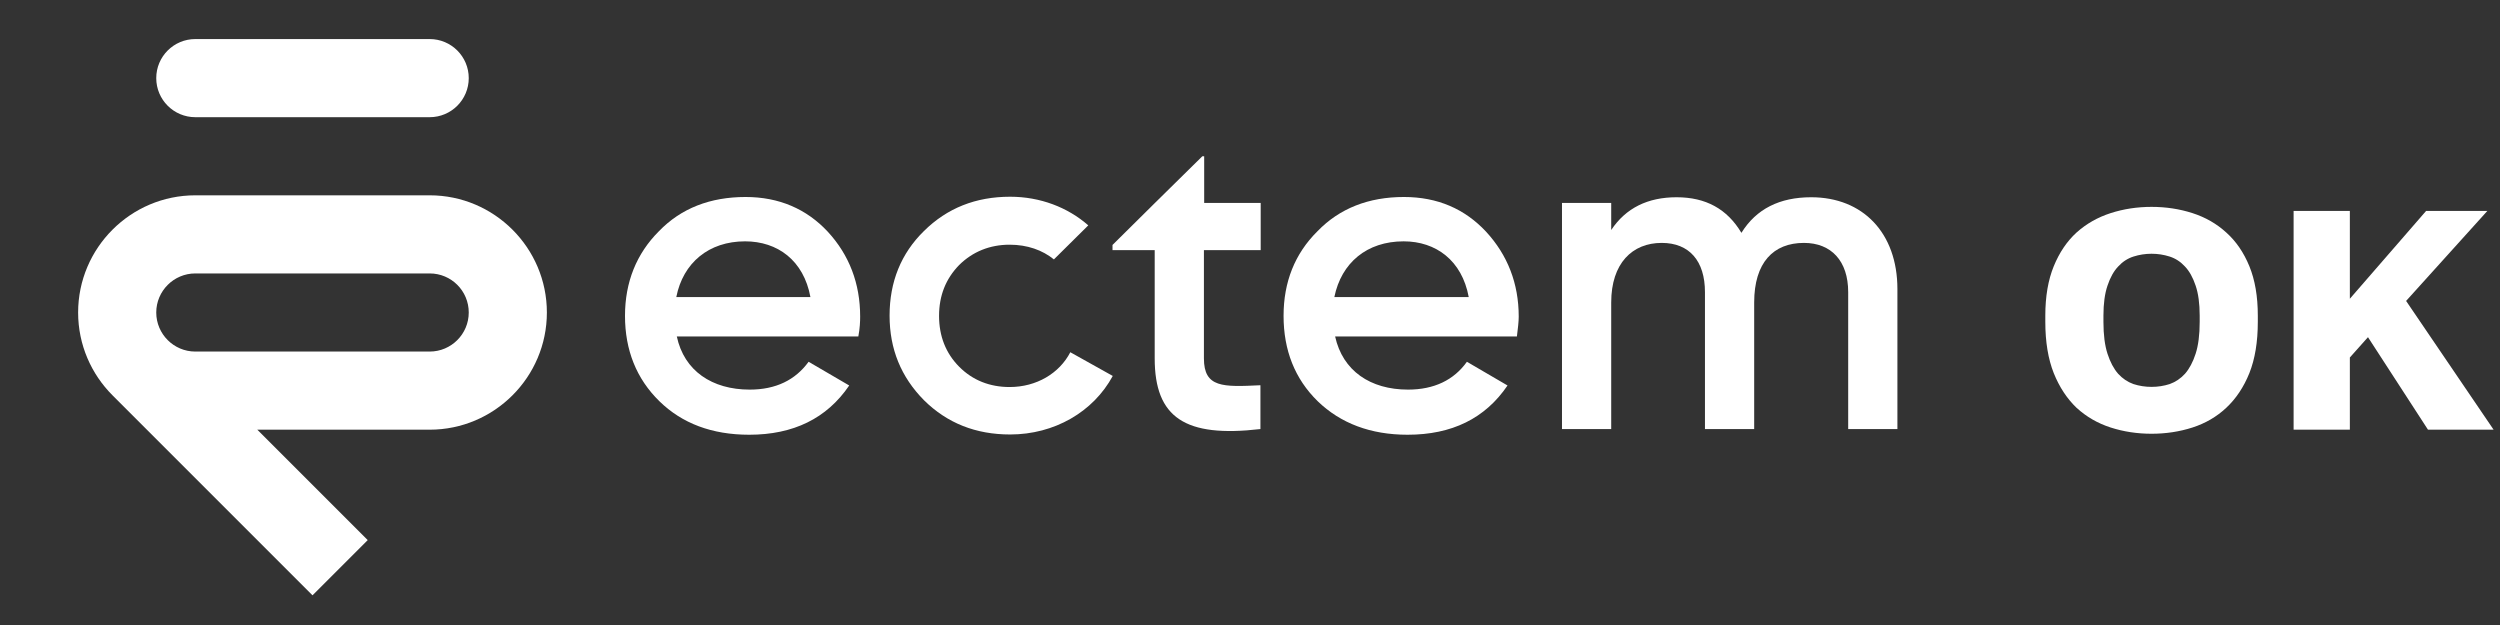
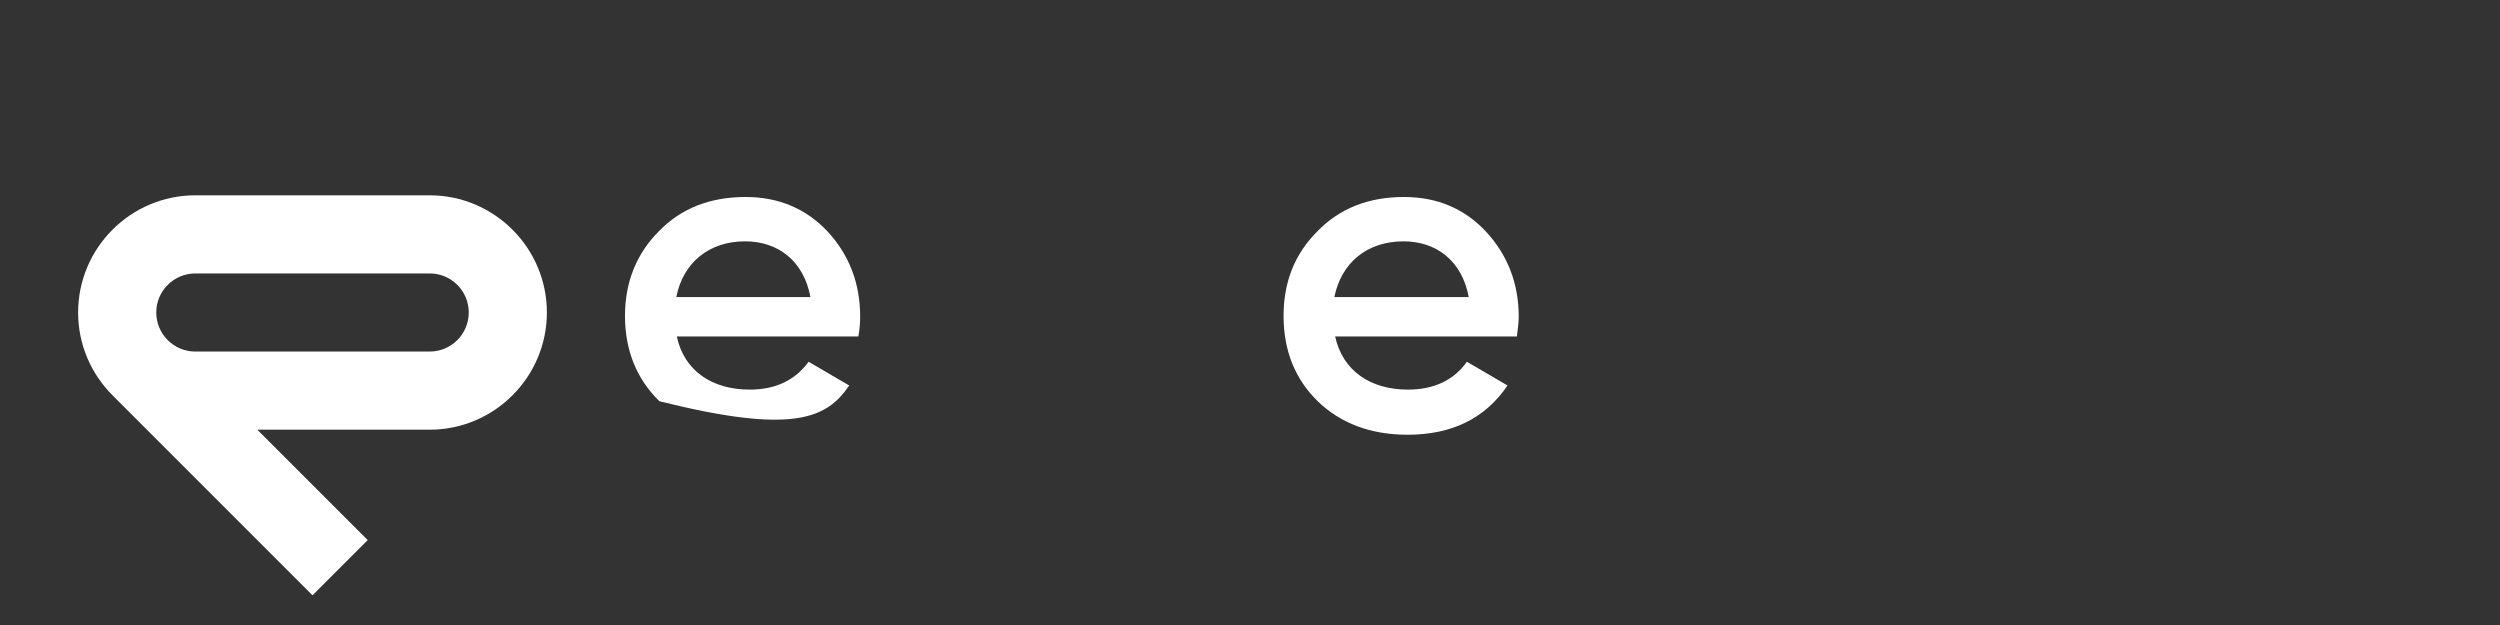
<svg xmlns="http://www.w3.org/2000/svg" width="192" height="48" viewBox="0 0 192 48" fill="none">
  <rect x="0" y="0" width="192" height="48" fill="#333333" stroke="none" />
-   <path d="M33 3H15C13.343 3 12 4.343 12 6C12 7.657 13.343 9 15 9H33C34.657 9 36 7.657 36 6C36 4.343 34.657 3 33 3Z" fill="white" />
  <path d="M33 15H15C10.04 15 6 19.04 6 24C6 26.48 7.01 28.73 8.64 30.36L24 45.72L28.24 41.48L19.76 33H33C37.96 33 42 28.96 42 24C42 19.04 37.96 15 33 15ZM35.12 26.12C34.58 26.66 33.83 27 33 27H15C14.17 27 13.42 26.66 12.88 26.12C12.34 25.58 12 24.83 12 24C12 23.17 12.34 22.42 12.88 21.88C13.42 21.34 14.17 21 15 21H33C34.66 21 36 22.34 36 24C36 24.83 35.66 25.58 35.12 26.12Z" fill="white" />
-   <path d="M66.06 24.318C66.06 21.763 65.22 19.585 63.58 17.802C61.94 16.04 59.82 15.129 57.26 15.129C54.54 15.129 52.3 16 50.6 17.763C48.88 19.486 48 21.664 48 24.258C48 26.892 48.88 29.09 50.64 30.813C52.38 32.517 54.68 33.388 57.54 33.388C60.92 33.388 63.5 32.14 65.22 29.605L62.1 27.784C61.08 29.189 59.58 29.922 57.58 29.922C54.68 29.922 52.54 28.477 51.98 25.843H65.92C66.04 25.209 66.06 24.694 66.06 24.318ZM51.94 22.813C52.46 20.179 54.44 18.535 57.22 18.535C59.72 18.535 61.72 20.001 62.24 22.813H51.94Z" fill="white" />
-   <path d="M82.2 27.051C81.36 28.675 79.6 29.724 77.54 29.724C76.02 29.724 74.7 29.21 73.66 28.16C72.64 27.13 72.12 25.823 72.12 24.259C72.12 22.694 72.64 21.407 73.66 20.357C74.7 19.328 76.02 18.793 77.54 18.793C78.9 18.793 80.06 19.209 80.94 19.922L83.58 17.308C82 15.921 79.88 15.109 77.58 15.109C74.94 15.109 72.74 15.981 70.96 17.743C69.2 19.466 68.32 21.645 68.32 24.239C68.32 26.813 69.2 28.952 70.96 30.735C72.74 32.497 74.94 33.368 77.58 33.368C80.96 33.368 83.96 31.645 85.46 28.873L82.2 27.051Z" fill="white" />
-   <path d="M96.821 19.209V15.585H92.481V12H92.341L88.681 15.604L85.441 18.812V19.209H88.681V27.526C88.681 32.081 91.021 33.626 96.801 32.952V29.586C93.921 29.724 92.461 29.784 92.461 27.526V19.209H96.821Z" fill="white" />
+   <path d="M66.06 24.318C66.06 21.763 65.22 19.585 63.58 17.802C61.94 16.04 59.82 15.129 57.26 15.129C54.54 15.129 52.3 16 50.6 17.763C48.88 19.486 48 21.664 48 24.258C48 26.892 48.88 29.09 50.64 30.813C60.92 33.388 63.5 32.14 65.22 29.605L62.1 27.784C61.08 29.189 59.58 29.922 57.58 29.922C54.68 29.922 52.54 28.477 51.98 25.843H65.92C66.04 25.209 66.06 24.694 66.06 24.318ZM51.94 22.813C52.46 20.179 54.44 18.535 57.22 18.535C59.72 18.535 61.72 20.001 62.24 22.813H51.94Z" fill="white" />
  <path d="M116.638 24.318C116.638 21.763 115.778 19.585 114.138 17.802C112.498 16.04 110.398 15.129 107.818 15.129C105.118 15.129 102.878 16 101.178 17.763C99.438 19.486 98.578 21.664 98.578 24.258C98.578 26.892 99.438 29.09 101.198 30.813C102.958 32.517 105.278 33.388 108.098 33.388C111.498 33.388 114.058 32.14 115.778 29.605L112.658 27.784C111.658 29.189 110.138 29.922 108.138 29.922C105.238 29.922 103.118 28.477 102.538 25.843H116.498C116.578 25.209 116.638 24.694 116.638 24.318ZM102.478 22.813C103.018 20.179 104.978 18.535 107.798 18.535C110.278 18.535 112.278 20.001 112.798 22.813H102.478Z" fill="white" />
-   <path d="M139.101 15.149C136.681 15.149 134.881 16.041 133.741 17.882C132.641 16.041 131.001 15.149 128.761 15.149C126.541 15.149 124.861 15.981 123.741 17.665V15.585H119.961V32.953H123.741V23.229C123.741 20.219 125.361 18.655 127.621 18.655C129.741 18.655 130.941 20.041 130.941 22.437V32.953H134.721V23.229C134.721 20.16 136.201 18.655 138.541 18.655C140.641 18.655 141.941 20.041 141.941 22.437V32.953H145.721V22.2C145.721 17.882 143.061 15.149 139.101 15.149Z" fill="white" />
-   <path d="M165.24 33.312C164.136 33.312 163.088 33.152 162.096 32.832C161.104 32.512 160.232 32.008 159.48 31.32C158.744 30.616 158.16 29.728 157.728 28.656C157.296 27.568 157.08 26.256 157.08 24.72V24.24C157.08 22.768 157.296 21.504 157.728 20.448C158.16 19.392 158.744 18.528 159.48 17.856C160.232 17.184 161.104 16.688 162.096 16.368C163.088 16.048 164.136 15.888 165.24 15.888C166.344 15.888 167.392 16.048 168.384 16.368C169.376 16.688 170.24 17.184 170.976 17.856C171.728 18.528 172.32 19.392 172.752 20.448C173.184 21.504 173.4 22.768 173.4 24.24V24.72C173.4 26.256 173.184 27.568 172.752 28.656C172.32 29.728 171.728 30.616 170.976 31.32C170.24 32.008 169.376 32.512 168.384 32.832C167.392 33.152 166.344 33.312 165.24 33.312ZM165.24 29.712C165.72 29.712 166.184 29.64 166.632 29.496C167.08 29.336 167.472 29.072 167.808 28.704C168.144 28.32 168.416 27.808 168.624 27.168C168.832 26.528 168.936 25.712 168.936 24.72V24.24C168.936 23.312 168.832 22.544 168.624 21.936C168.416 21.312 168.144 20.824 167.808 20.472C167.472 20.104 167.08 19.848 166.632 19.704C166.184 19.56 165.72 19.488 165.24 19.488C164.76 19.488 164.296 19.56 163.848 19.704C163.4 19.848 163.008 20.104 162.672 20.472C162.336 20.824 162.064 21.312 161.856 21.936C161.648 22.544 161.544 23.312 161.544 24.24V24.72C161.544 25.712 161.648 26.528 161.856 27.168C162.064 27.808 162.336 28.32 162.672 28.704C163.008 29.072 163.4 29.336 163.848 29.496C164.296 29.64 164.76 29.712 165.24 29.712ZM176.149 16.2H180.469V22.944L186.325 16.2H191.029L184.789 23.112L191.509 33H186.469L181.861 25.896L180.469 27.456V33H176.149V16.2Z" fill="white" />
</svg>